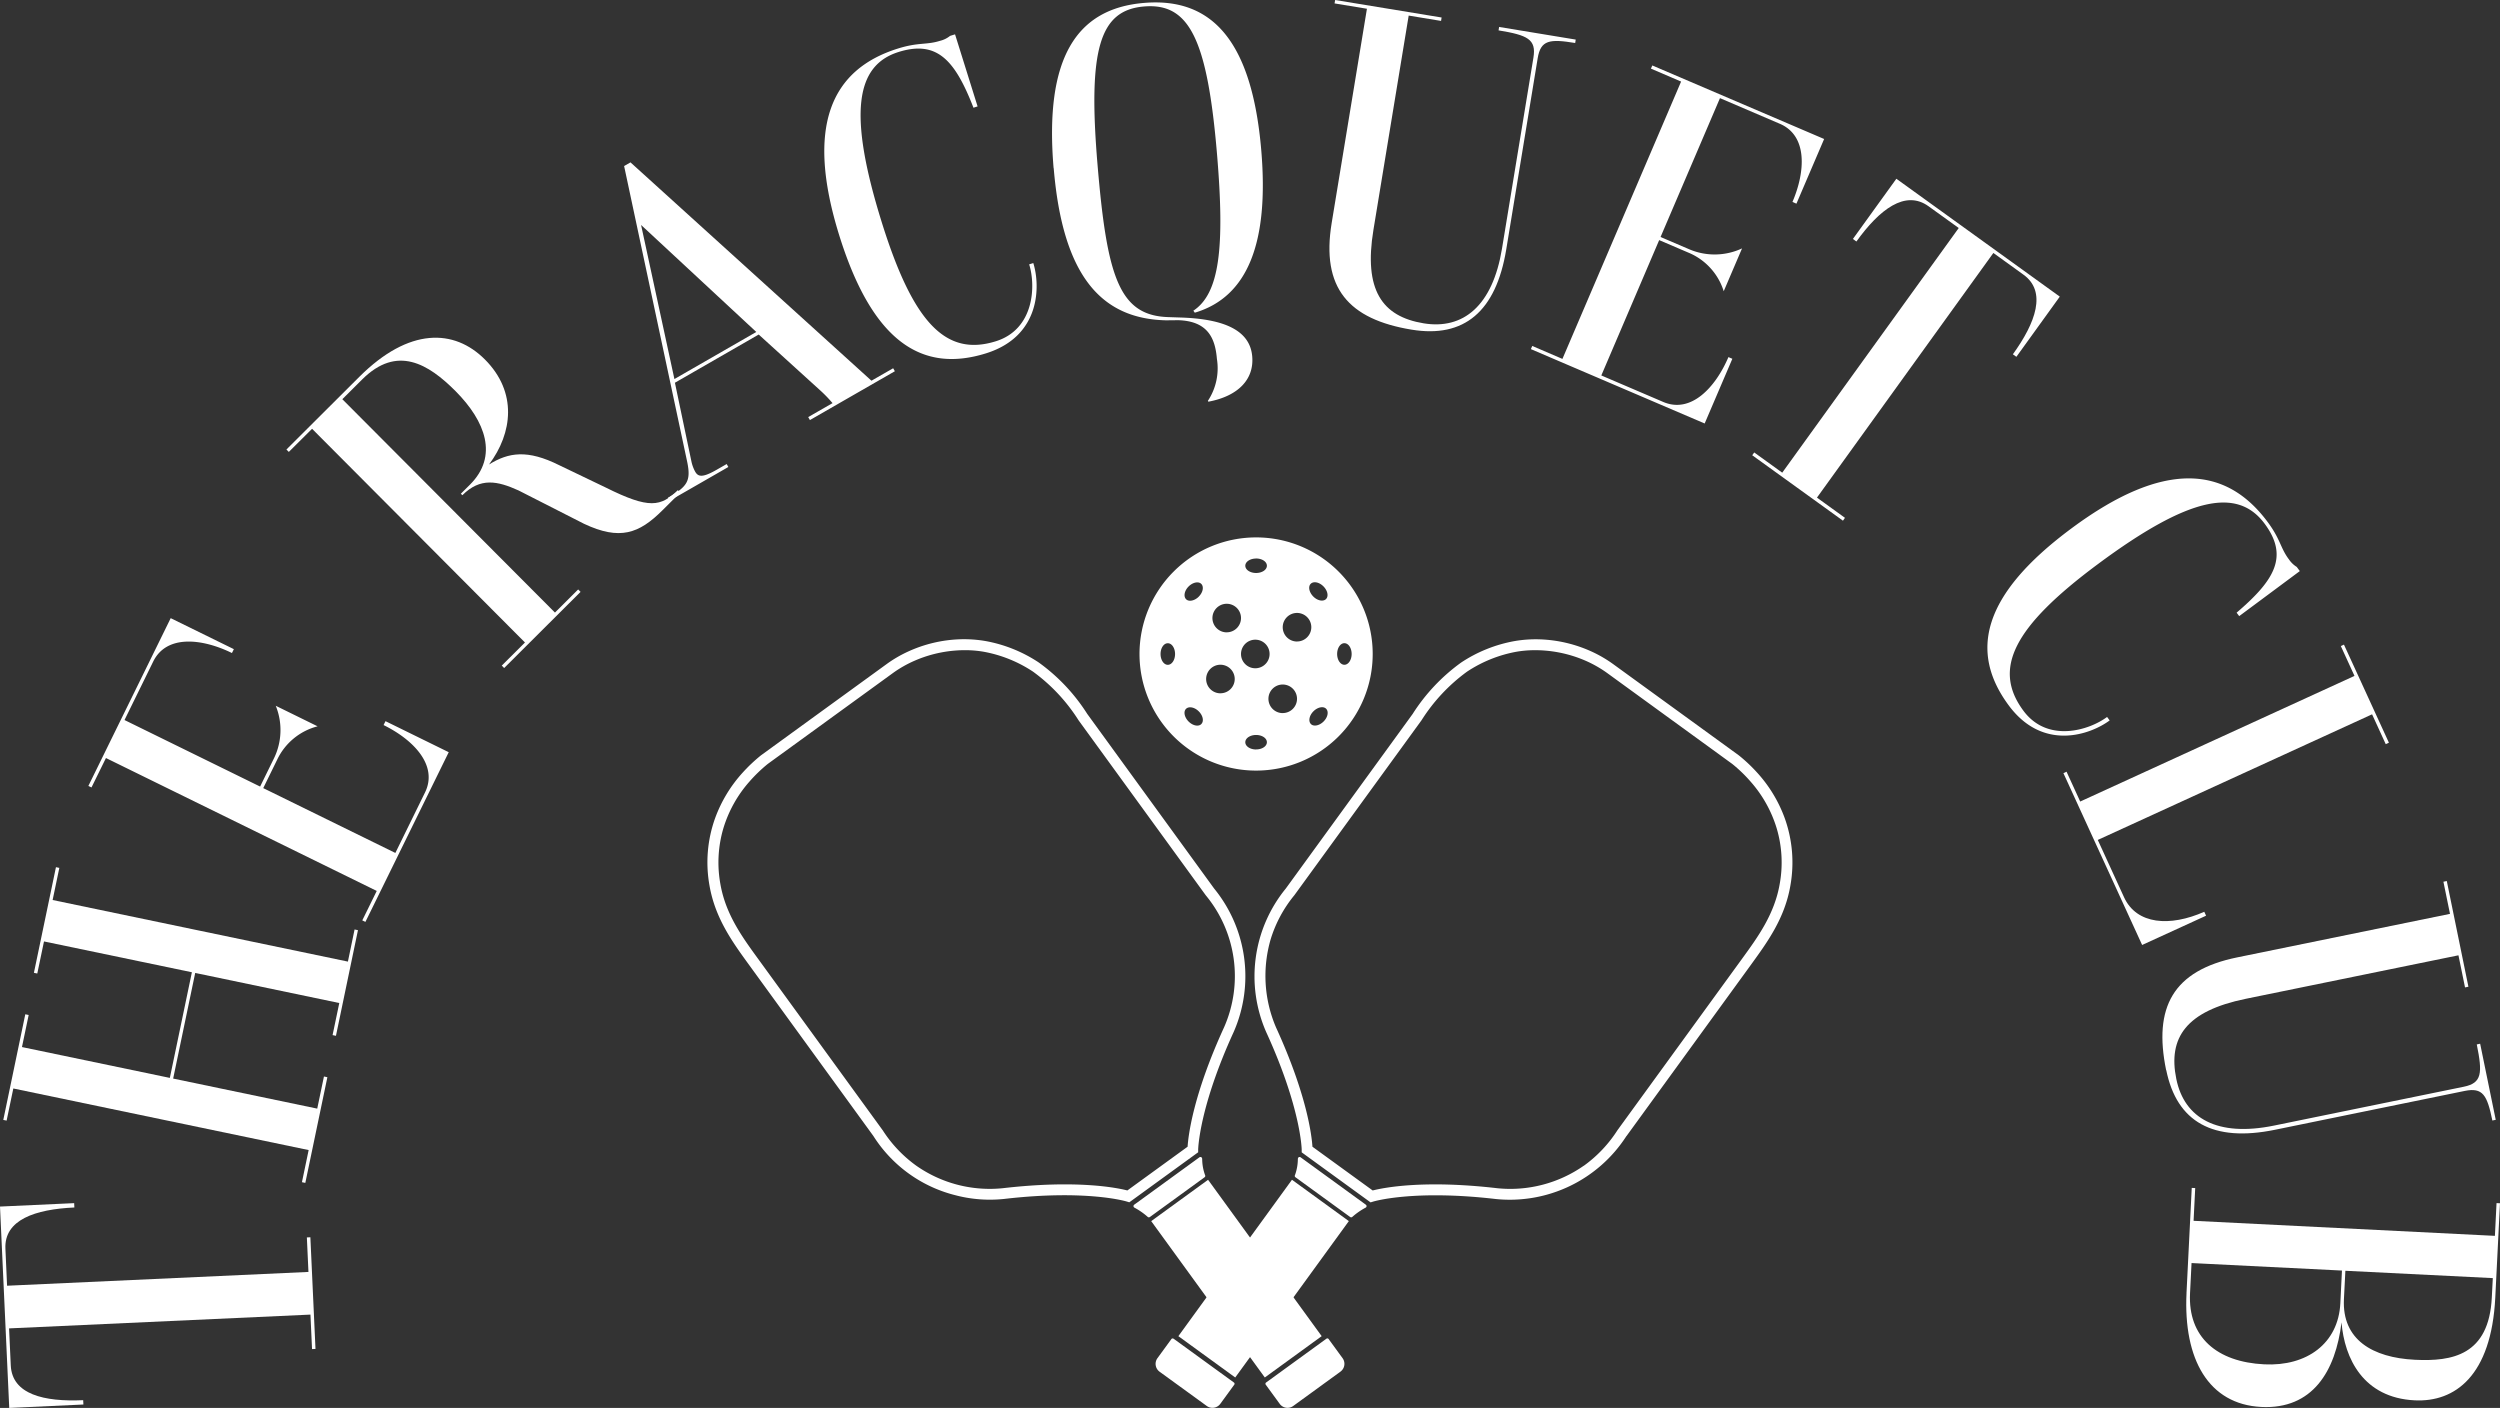
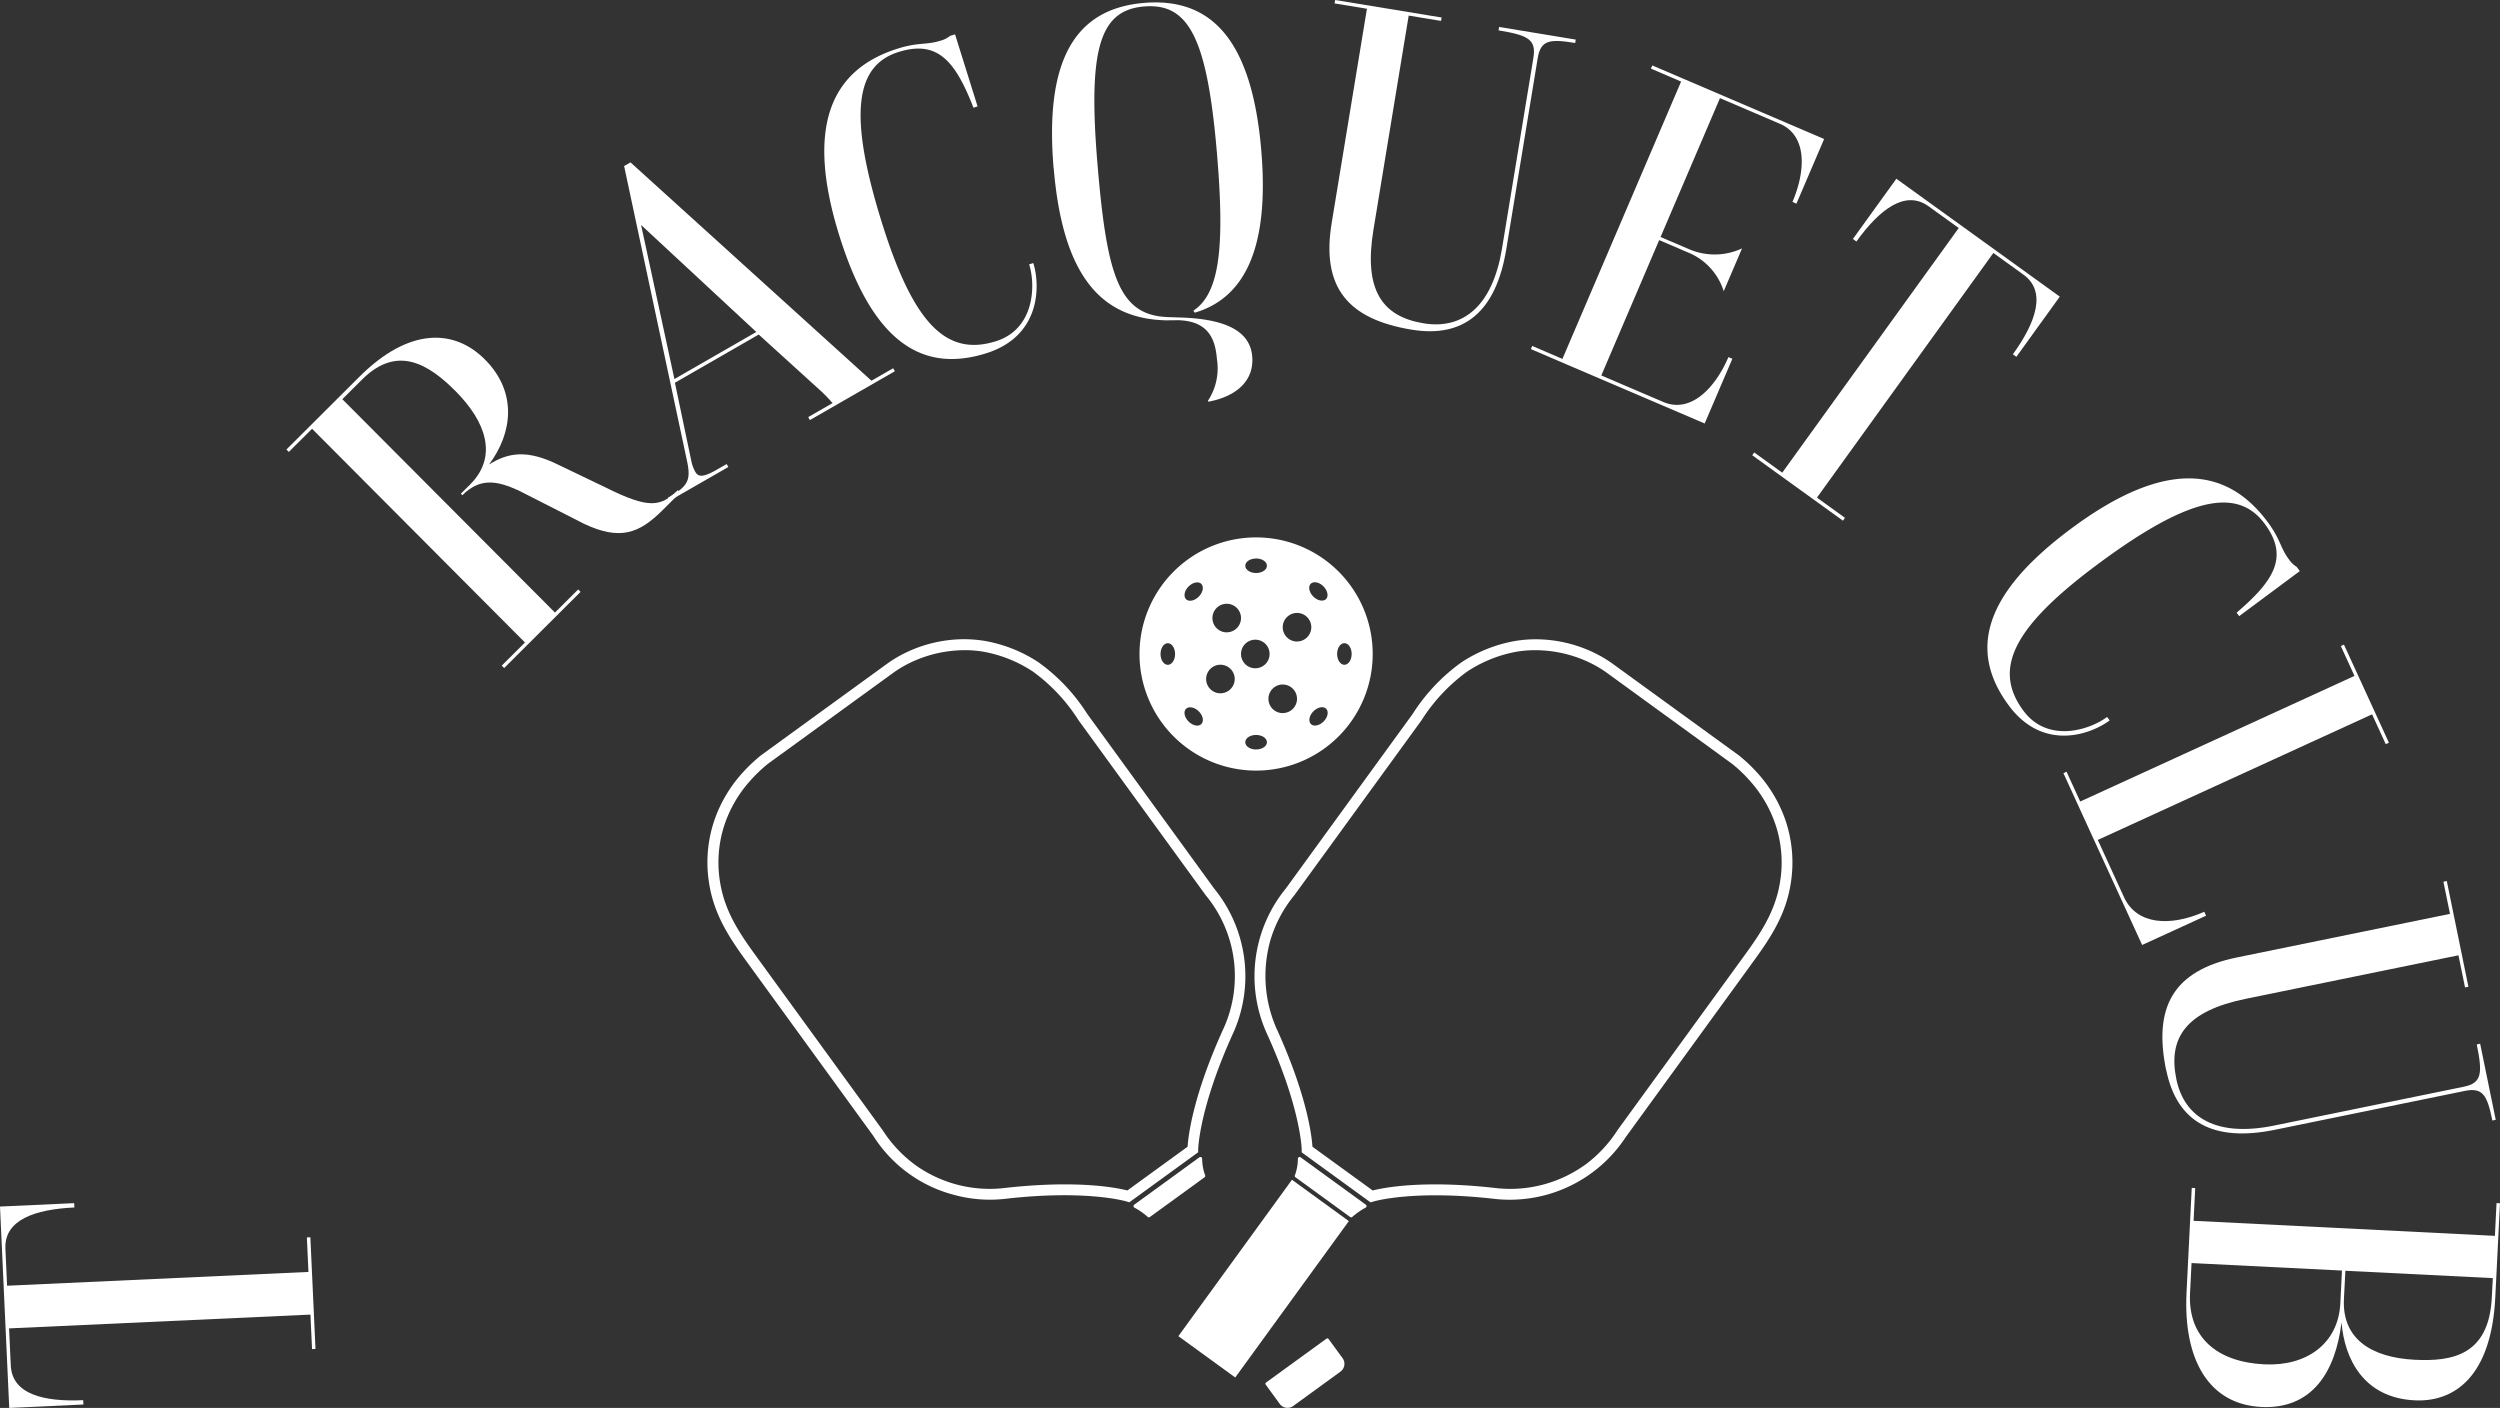
<svg xmlns="http://www.w3.org/2000/svg" width="250.868" height="141.282" viewBox="0 0 250.868 141.282">
  <rect x="0" y="0" width="250.868" height="141.282" fill="#333333" stroke="none" />
  <path d="M311.049,277.857a4.819,4.819,0,0,1-.289,1.652.165.165,0,0,0,.05.217l5.49,3.989a.17.17,0,0,0,.209-.008,6.9,6.9,0,0,1,1.338-.932.173.173,0,0,0,.079-.23.186.186,0,0,0-.05-.063l-6.548-4.758a.172.172,0,0,0-.238.033.168.168,0,0,0-.033.1h0Z" transform="translate(-180.813 -161.59)" fill="#fff" />
  <path d="M338.407,203.286l12.472-17.167c1.668-2.3,3.4-4.67,3.968-7.944a13.174,13.174,0,0,0-.573-6.815,13.765,13.765,0,0,0-2.768-4.553,15.745,15.745,0,0,0-1.823-1.718l-4.863-3.533-2.893-2.1-4.842-3.516a12.727,12.727,0,0,0-2.178-1.271,13.574,13.574,0,0,0-5.189-1.225,12.538,12.538,0,0,0-2.534.171,14.23,14.23,0,0,0-5.373,2.157,18.752,18.752,0,0,0-4.863,5.155l-12.736,17.527a13.924,13.924,0,0,0-1.961,14.4c3.483,7.6,3.562,11.753,3.562,11.795v.272l6.911,5.021.259-.079c.038-.013,4.018-1.221,12.3-.259a13.918,13.918,0,0,0,13.112-6.313v-.008Zm-4.29,2.977a12.869,12.869,0,0,1-8.68,2.258c-7.434-.861-11.456-.042-12.5.226l-6.046-4.39c-.071-1.079-.531-5.155-3.654-11.97a13.119,13.119,0,0,1-.514-8.927,12.9,12.9,0,0,1,2.35-4.336l12.761-17.556a17.815,17.815,0,0,1,4.57-4.883,13.271,13.271,0,0,1,4.967-2,10.932,10.932,0,0,1,1.564-.151,12.715,12.715,0,0,1,5.323,1.037,11.731,11.731,0,0,1,2.2,1.246l12.564,9.131a14.387,14.387,0,0,1,1.835,1.769,12.578,12.578,0,0,1,2.634,4.737,12.055,12.055,0,0,1,.288,5.54c-.527,3.027-2.178,5.3-3.771,7.492l-12.5,17.2a13.1,13.1,0,0,1-3.387,3.583h0Z" transform="translate(-175.191 -89.286)" fill="#fff" />
  <path d="M294.2,283.16l5.707,4.148L288.507,303l-5.707-4.148Z" transform="translate(-164.555 -164.773)" fill="#fff" />
-   <path d="M279.148,321.263l6.058,4.4a.155.155,0,0,1,.033.217l-1.4,1.919a.975.975,0,0,1-1.359.217l-4.733-3.437a.975.975,0,0,1-.217-1.359l1.4-1.919a.155.155,0,0,1,.217-.033h0Z" transform="translate(-161.384 -186.93)" fill="#fff" />
  <path d="M278.924,277.857a4.819,4.819,0,0,0,.289,1.652.165.165,0,0,1-.05.217l-5.49,3.989a.17.17,0,0,1-.209-.008,6.908,6.908,0,0,0-1.338-.932.173.173,0,0,1-.079-.23.185.185,0,0,1,.05-.063l6.548-4.758a.172.172,0,0,1,.238.033.168.168,0,0,1,.033.1h0Z" transform="translate(-158.288 -161.59)" fill="#fff" />
  <path d="M194.827,209.256a13.644,13.644,0,0,0,4.729.33c8.283-.962,12.263.247,12.3.259l.259.079,6.911-5.021v-.272c0-.042.084-4.2,3.562-11.795a13.924,13.924,0,0,0-1.961-14.4l-12.736-17.527a18.69,18.69,0,0,0-4.863-5.155,14.257,14.257,0,0,0-5.373-2.157,12.849,12.849,0,0,0-2.534-.171,13.575,13.575,0,0,0-5.189,1.225,12.611,12.611,0,0,0-2.178,1.271l-4.842,3.516-2.893,2.1-4.863,3.533a16.089,16.089,0,0,0-1.823,1.718,13.835,13.835,0,0,0-2.768,4.553,13.13,13.13,0,0,0-.573,6.815c.573,3.274,2.3,5.649,3.968,7.944l12.472,17.167a13.684,13.684,0,0,0,8.383,5.983v.008Zm-7.476-6.585-12.5-17.2c-1.6-2.2-3.249-4.47-3.771-7.492a12.112,12.112,0,0,1,.288-5.54,12.547,12.547,0,0,1,2.634-4.737,14.976,14.976,0,0,1,1.835-1.769l12.564-9.123a11.732,11.732,0,0,1,2.2-1.246,12.654,12.654,0,0,1,5.322-1.041,10.938,10.938,0,0,1,1.564.151,13.258,13.258,0,0,1,4.967,2,17.807,17.807,0,0,1,4.57,4.883l12.761,17.556a12.721,12.721,0,0,1,1.835,13.262c-3.123,6.815-3.587,10.9-3.654,11.97l-6.046,4.39c-1.041-.268-5.067-1.087-12.5-.226a12.846,12.846,0,0,1-8.68-2.258,13.04,13.04,0,0,1-3.387-3.583h0Z" transform="translate(-98.793 -89.276)" fill="#fff" />
-   <path d="M293.389,298.852,287.682,303l-11.4-15.691,5.707-4.148Z" transform="translate(-160.762 -164.773)" fill="#fff" />
  <path d="M311.228,324.565l-4.733,3.441a.967.967,0,0,1-1.359-.217h0l-1.4-1.919a.158.158,0,0,1,.033-.217l6.058-4.4a.158.158,0,0,1,.217.033l1.4,1.919a.967.967,0,0,1-.217,1.359h0Z" transform="translate(-176.723 -186.92)" fill="#fff" />
  <path d="M285.184,128.99a11.7,11.7,0,1,0,11.7,11.694h0a11.694,11.694,0,0,0-11.7-11.694Zm5.481,4.658c.28-.284.853-.171,1.275.255s.539,1,.259,1.275-.853.171-1.275-.255-.539-1-.259-1.275Zm-5.481-2.542c.6,0,1.083.322,1.083.728s-.485.727-1.083.727-1.083-.322-1.083-.727.485-.723,1.083-.723h0Zm-8.86,10.67c-.4,0-.728-.485-.728-1.083s.322-1.083.728-1.083.728.485.728,1.083S276.726,141.776,276.325,141.776Zm3.362,5.945c-.28.284-.853.167-1.275-.255s-.539-1-.255-1.275.853-.167,1.275.255.539.987.255,1.271h0Zm-.255-12.786c-.422.422-1,.539-1.275.255s-.167-.853.255-1.275,1-.539,1.275-.255.167.849-.255,1.271h0Zm2.174,9.7a1.434,1.434,0,1,1,1.434-1.434h0a1.433,1.433,0,0,1-1.434,1.43h0Zm.631-6.117a1.434,1.434,0,1,1,1.434-1.434h0a1.433,1.433,0,0,1-1.434,1.43h0Zm1.434,2.17a1.434,1.434,0,1,1,1.434,1.434h0a1.434,1.434,0,0,1-1.434-1.434v-.008h0Zm1.514,9.583c-.6,0-1.083-.322-1.083-.728s.485-.728,1.083-.728,1.083.322,1.083.728-.485.723-1.083.723h0Zm2.672-3.65a1.434,1.434,0,1,1,1.434-1.434h0a1.433,1.433,0,0,1-1.434,1.43h0Zm1.434-7.183a1.434,1.434,0,1,1,1.434-1.434h0a1.433,1.433,0,0,1-1.434,1.43h0Zm2.668,8.023c-.422.422-1,.539-1.275.255s-.167-.853.255-1.275,1-.539,1.275-.255.171.853-.255,1.275Zm2.086-5.69c-.4,0-.727-.485-.727-1.083s.322-1.083.727-1.083.728.485.728,1.083-.326,1.083-.728,1.083Z" transform="translate(-159.138 -75.063)" fill="#fff" />
  <path d="M31.135,292.194l.514,11.205-.347.017-.159-3.462L.9,301.338l.171,3.721c.134,2.9,3.332,3.663,7.267,3.483l.021.435-7.442.343L-.01,289.113l7.442-.343.021.435c-3.934.18-7.053,1.233-6.92,4.131L.7,297.057l30.242-1.384-.159-3.462.347-.017h0Z" transform="translate(0.01 -168.038)" fill="#fff" />
-   <path d="M33.3,229.221l-2.212,10.6-.339-.071.673-3.224-29.635-6.18-.673,3.224L.78,233.5l2.208-10.6.339.071-.673,3.219,14.839,3.094,2.212-10.6L4.865,215.591l-.673,3.219-.339-.071,2.212-10.6.339.071-.673,3.224,29.631,6.18.669-3.224.339.071-2.208,10.6-.339-.071.673-3.219-14.458-3.019-2.212,10.6,14.458,3.015.673-3.224.339.071h0Z" transform="translate(-0.45 -121.12)" fill="#fff" />
-   <path d="M51.023,158.71l6.338,3.111L49,178.85l-.314-.151,1.451-2.956L22.964,162.406l-1.451,2.952-.314-.151,8.262-16.837,6.338,3.111-.192.389c-2.994-1.468-6.564-1.869-7.9.853l-2.881,5.87,13.609,6.677,1.392-2.839a6.486,6.486,0,0,0,.176-5.268l4.2,2.061a6.2,6.2,0,0,0-4.064,3.362l-1.392,2.839,13.258,6.506,2.973-6.063c1.338-2.722-1.162-5.3-4.156-6.769l.192-.389h0Z" transform="translate(-12.332 -86.34)" fill="#fff" />
  <path d="M68.728,92.278l7.329-7.308c4.971-4.95,9.5-4.821,12.589-1.723,3.274,3.282,2.776,7.384.41,10.536,1.961-1.221,3.859-1.522,7.045.071L100.78,96.1c4.378,2.183,5.506,1.911,7.225.259l.242.242-1.81,1.8c-2.333,2.32-4.26,3.023-7.844,1.334l-6.577-3.349c-2.111-.953-3.826-1.325-5.636.481l-.151-.151.92-.916C90,92.955,88.722,89.464,85.7,86.424c-2.722-2.73-5.87-4.666-9.37-1.179l-1.994,1.986,21.336,21.411L98,106.322l.243.242-7.668,7.643-.242-.242,2.329-2.32L71.3,90.2l-2.333,2.32-.243-.243h0Z" transform="translate(-39.984 -47.172)" fill="#fff" />
  <path d="M160.245,69.544l-5.9,3.391-.171-.3c1.953-1.121,2.325-1.685,1.944-3.566L149.78,39.348l.64-.368L174.6,60.889l2.178-1.25.171.3-8.525,4.9-.171-.3,2.442-1.4a13.329,13.329,0,0,0-1.242-1.284l-6.167-5.6-8.408,4.837,1.664,7.936a3.8,3.8,0,0,0,.368.987c.28.489.682.661,2.145-.184l1.016-.581.171.3h0ZM163.046,56,151.482,45.26l3.345,15.462,8.224-4.729h0Z" transform="translate(-87.152 -22.686)" fill="#fff" />
  <path d="M209.419,8.9a2.58,2.58,0,0,0,1.024-.5l.5-.155,2.262,7.233-.414.13c-1.84-4.733-3.629-6.807-7.509-5.594-4.34,1.355-5.088,6.217-1.681,17.13,3.153,10.085,6.43,13.463,11.431,11.9,3.847-1.2,4.035-5.527,3.349-7.718l.414-.13c.7,2.233.79,7.329-4.746,9.06-6.405,2-11.372-1.121-14.709-11.782-3.449-11.038-.819-16.712,5.879-18.806,2.07-.644,2.843-.343,4.206-.769h0Z" transform="translate(-115.107 -4.799)" fill="#fff" />
  <path d="M252.641,17.219c-.932-11.088,2.308-16.013,9.081-16.578s10.829,3.742,11.761,14.834c.769,9.19-1.334,14.667-6.673,16.252l-.146-.2c2.634-1.739,3.161-6.347,2.379-15.671C268.069,4.245,266.246.616,261.714,1c-4.444.372-5.64,4.256-4.666,15.863.949,11.306,2.182,15.156,7.112,15.307l1.133.038c4.616.134,7.066,1.363,7.279,3.909.2,2.329-1.447,3.989-4.4,4.541l-.05-.084a5.922,5.922,0,0,0,.907-4.206c-.167-1.986-.84-3.8-3.888-3.888l-1.217.013c-6.489-.151-10.365-4.432-11.272-15.265h-.013Z" transform="translate(-146.915 -0.349)" fill="#fff" />
  <path d="M327.307,33.091c-6.326-1.041-9.1-4.177-8.023-10.712L322.821.888,319.572.353l.059-.343,10.683,1.756-.054.343-3.249-.535-3.537,21.495c-.991,6.021.849,8.7,5.038,9.386,3.976.652,6.915-1.756,7.86-7.484l3.157-19.187c.3-1.835-.594-2.249-3.5-2.726l.054-.343,7.689,1.267-.054.343c-2.563-.422-3.462-.305-3.763,1.53L336.8,25.042c-1.029,6.238-4.235,8.914-9.487,8.049h0Z" transform="translate(-185.653 -0.01)" fill="#fff" />
  <path d="M387.625,45.159l-2.776,6.489L367.41,44.185l.138-.318,3.027,1.3,11.908-27.829-3.027-1.3.138-.318,17.243,7.38-2.78,6.489-.4-.171c1.313-3.065,1.526-6.648-1.263-7.844L386.384,19l-5.962,13.935,2.906,1.242a6.485,6.485,0,0,0,5.272-.1l-1.84,4.3a6.186,6.186,0,0,0-3.566-3.884l-2.91-1.246-5.807,13.58,6.213,2.659c2.785,1.192,5.231-1.438,6.543-4.5l.4.171h0Z" transform="translate(-213.79 -9.152)" fill="#fff" />
  <path d="M429.638,77.22l-9.1-6.564.2-.28,2.81,2.028,17.711-24.551-3.023-2.178c-2.354-1.7-4.942.334-7.246,3.533l-.351-.255L435,42.91l16.4,11.828-4.357,6.042-.351-.255c2.3-3.19,3.416-6.293,1.062-7.99l-3.019-2.178L427.033,74.908l2.81,2.028-.2.284v-.008Z" transform="translate(-244.706 -24.973)" fill="#fff" />
  <path d="M507.2,122.909a2.594,2.594,0,0,0,.811.8l.309.418-6.083,4.52-.259-.347c3.863-3.3,5.231-5.665,2.806-8.935-2.714-3.65-7.547-2.755-16.728,4.064-8.483,6.3-10.591,10.511-7.467,14.717,2.4,3.232,6.548,1.986,8.391.619l.259.347c-1.877,1.4-6.66,3.165-10.118-1.493-4-5.389-2.7-11.109,6.276-17.77,9.286-6.895,15.508-6.284,19.693-.652,1.292,1.739,1.263,2.571,2.111,3.721Z" transform="translate(-277.54 -66.82)" fill="#fff" />
  <path d="M509.536,181.922l-6.418,2.939-7.9-17.243.314-.146,1.371,2.994,27.524-12.606-1.371-2.994.314-.146,4.511,9.842-.318.146-1.371-2.994-27.524,12.606,2.634,5.749c1.263,2.755,4.608,2.985,8.053,1.459l.18.393h0Z" transform="translate(-288.161 -90.035)" fill="#fff" />
  <path d="M519.35,230.438c-1.284-6.28.652-9.993,7.145-11.318l21.34-4.365-.661-3.224.339-.071,2.17,10.607-.339.071-.661-3.224-21.34,4.365c-5.983,1.225-7.823,3.9-6.97,8.053.807,3.943,4.11,5.833,9.8,4.67l19.049-3.9c1.827-.372,1.886-1.359,1.3-4.244l.339-.071,1.564,7.635-.339.071c-.523-2.546-.949-3.341-2.776-2.969l-19.049,3.9c-6.2,1.267-9.838-.769-10.9-5.991v.008Z" transform="translate(-301.985 -123.052)" fill="#fff" />
  <path d="M524.726,295.663l.527-10.553.347.017-.163,3.286,30.237,1.509.163-3.286.347.017-.473,9.474c-.393,7.827-4.035,10.507-8.1,10.3-5.147-.259-7.033-4.206-7.329-7.823-.594,4.913-2.91,8.743-8.053,8.488-5.281-.263-7.827-4.771-7.5-11.435h-.008Zm15.6-2.258-15.094-.753-.151,3.027c-.222,4.411,2.688,6.9,7.447,7.137,4.281.213,7.434-2.1,7.635-6.121l.163-3.286Zm.343.017-.146,2.856c-.2,4.064,2.872,5.866,7.112,6.079,3.763.188,7.438-.452,7.727-6.246l.1-1.948-14.792-.736h0Z" transform="translate(-305.317 -165.908)" fill="#fff" />
</svg>